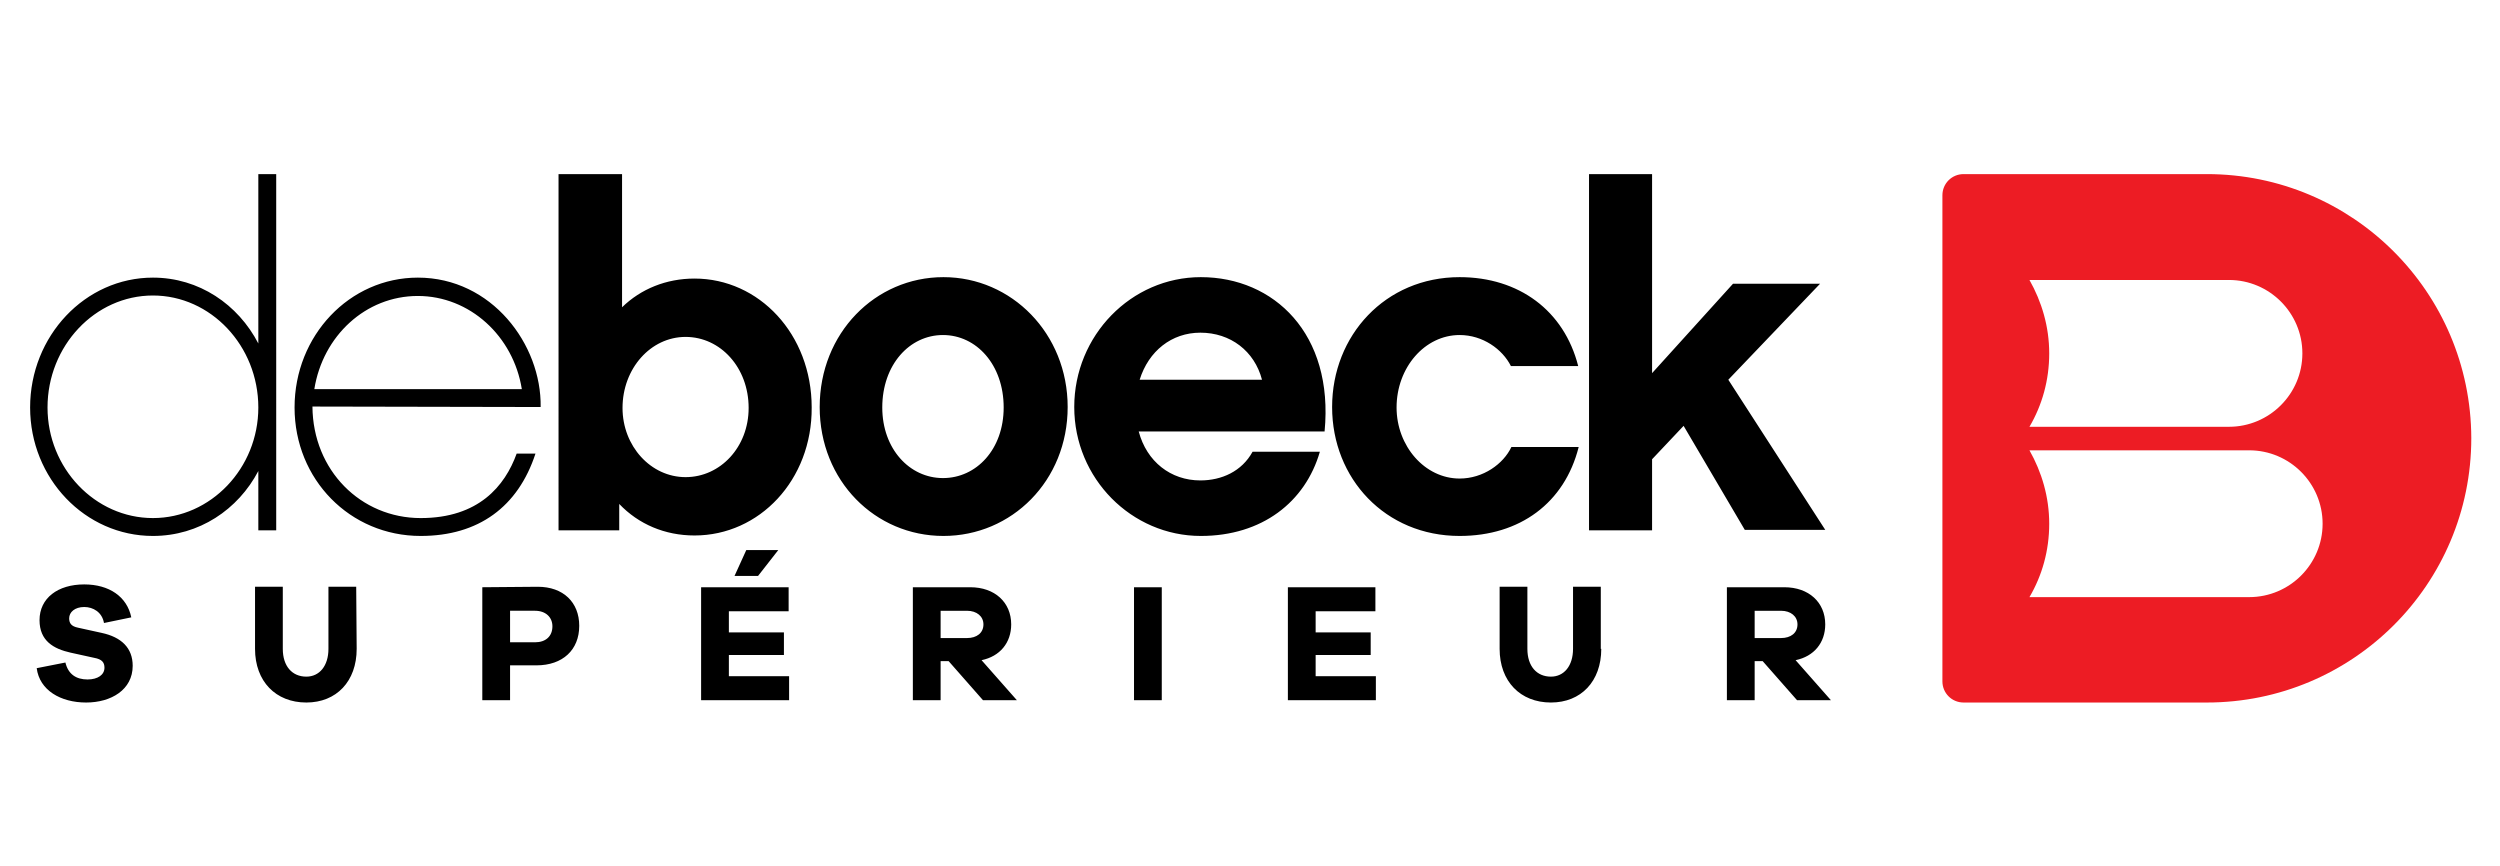
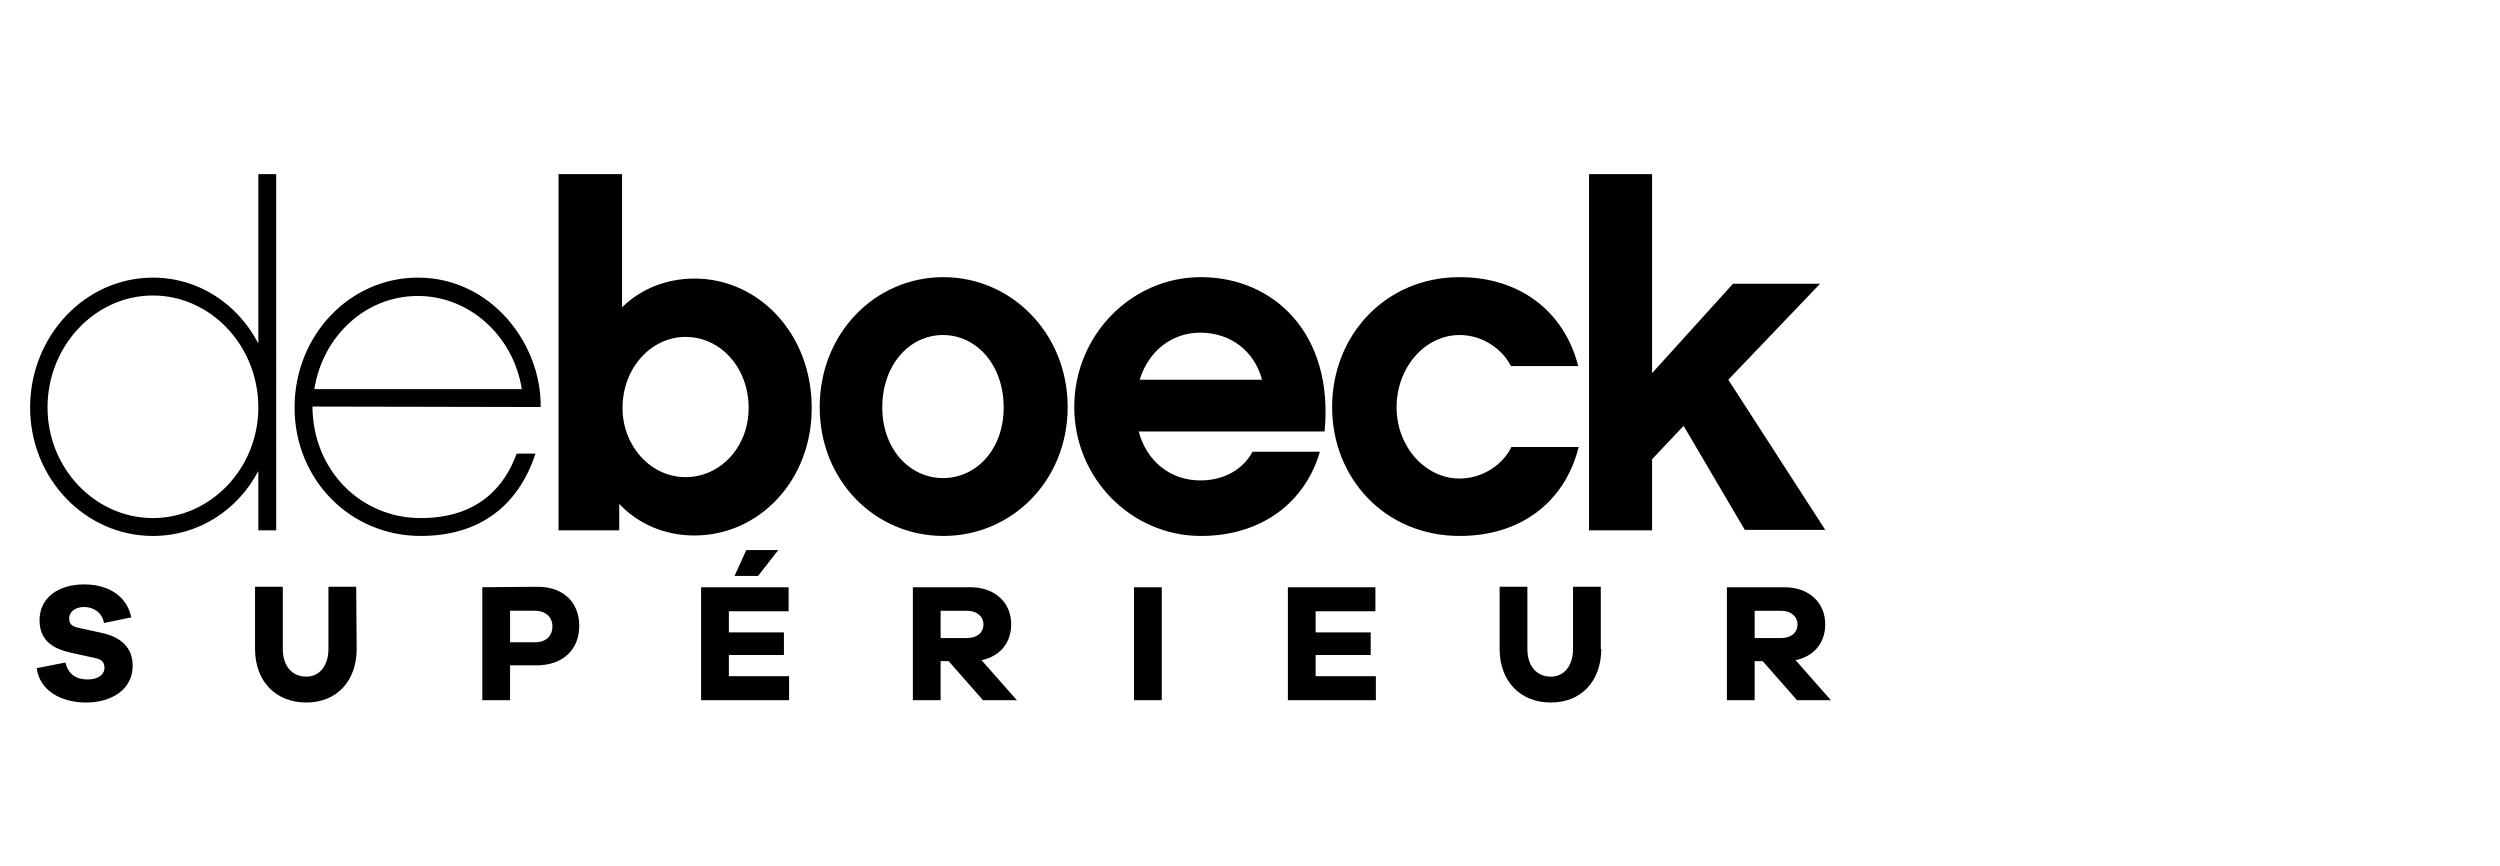
<svg xmlns="http://www.w3.org/2000/svg" version="1.1" id="Layer_1" x="0px" y="0px" viewBox="0 0 531.3 184" style="enable-background:new 0 0 531.3 184;" xml:space="preserve">
  <style type="text/css">
	.st0{fill:#ED1C24;}
</style>
  <path d="M58.7,112.7h-3.8v-12.6c-4.3,8.2-12.6,13.8-22.4,13.8c-14.4,0-26.1-12.2-26.1-27.3C6.4,71.4,18.1,59,32.5,59  c9.8,0,18.1,5.7,22.4,14V37h3.8V112.7z M32.5,62.8c-12.3,0-22.4,10.7-22.4,23.8c0,12.9,10.1,23.5,22.4,23.5s22.4-10.6,22.4-23.5  C54.9,73.5,44.8,62.8,32.5,62.8z M66.4,86.4c0.1,13.6,10.3,23.7,23,23.7c12.3,0,17.9-6.8,20.4-13.7h4c-3.7,11.3-12.1,17.5-24.4,17.5  c-15,0-26.8-12-26.8-27.3S74.3,59,88.8,59c15.7,0,26.3,14.2,26.1,27.5L66.4,86.4L66.4,86.4z M110.9,82.7  c-1.8-11.3-11.1-19.8-22.1-19.8c-11.1,0-20.2,8.5-22,19.8H110.9z M147.6,113.8c-6.3,0-11.9-2.4-16-6.7v5.6h-12.9V37h13.5v28.3  c4-3.9,9.4-6.1,15.4-6.1c13.7,0,24.9,11.8,24.9,27.4C172.6,102,161.4,113.8,147.6,113.8z M145.7,71.6c-7.4,0-13.4,6.7-13.4,15.1  c0,8.1,6,14.7,13.4,14.7s13.4-6.4,13.4-14.7C159.1,78.1,153.1,71.6,145.7,71.6z M226.9,86.5c0,15.7-11.9,27.4-26.4,27.4  s-26.3-11.7-26.3-27.4s11.8-27.6,26.3-27.6S226.9,70.9,226.9,86.5z M213.3,86.6c0-9.1-5.8-15.4-12.9-15.4c-7.1,0-12.9,6.3-12.9,15.4  c0,8.8,5.8,15,12.9,15S213.3,95.5,213.3,86.6z M242,91.7c1.7,6.4,6.8,10.4,13.1,10.4c4.5,0,8.8-1.9,11.1-6.1h14.3  c-3.1,10.7-12.3,17.9-25.3,17.9c-14.7,0-26.9-12.2-26.9-27.4s12.1-27.6,26.9-27.6c15.5,0,28.3,12,26.3,32.8H242L242,91.7z   M268.2,80.7c-1.6-6.1-6.7-10-13.1-10c-6.1,0-11,3.9-12.9,10H268.2z M310.2,113.9c-15.8,0-27.1-12.2-27.1-27.4s11.3-27.6,27.1-27.6  c12.6,0,22.2,7.1,25.2,18.9h-14.3c-1.8-3.6-6-6.6-10.9-6.6c-7.4,0-13.4,6.9-13.4,15.4c0,8.2,6,15.1,13.4,15.1c5,0,9.3-3.1,11-6.7  h14.3C332.5,106.9,323,113.9,310.2,113.9L310.2,113.9z M351.1,97.6v15.1h-13.4V37h13.4v42.3l17.2-19h18.5l-19.5,20.4l20.6,31.9  h-17.1l-13-22.1C357.8,90.5,351.1,97.6,351.1,97.6z M27.9,131.2l-5.8,1.2c-0.4-2.3-2.3-3.4-4.2-3.4c-2,0-3.2,1.1-3.2,2.4  c0,1,0.4,1.7,1.9,2l5,1.1c4.2,0.9,6.6,3.2,6.6,7c0,5.1-4.6,7.8-9.9,7.8c-5.4,0-9.9-2.6-10.5-7.3l6.1-1.2c0.6,2.5,2.3,3.6,4.7,3.6  c2.2,0,3.6-1,3.6-2.5c0-1.1-0.5-1.8-2.2-2.1l-5-1.1c-3.6-0.8-6.6-2.5-6.6-6.9c0-4.7,3.9-7.6,9.5-7.6C23.2,124.2,27,126.8,27.9,131.2  z M75.8,137.9c0,6.9-4.3,11.4-10.7,11.4c-6.5,0-10.9-4.5-10.9-11.4v-13.2h5.9v13.2c0,3.7,2,5.9,5,5.9c2.8,0,4.7-2.3,4.7-5.9v-13.2  h5.9L75.8,137.9L75.8,137.9z M114.3,124.7c5.4,0,8.8,3.3,8.8,8.3c0,5.1-3.5,8.4-9.1,8.4h-5.6v7.4h-5.9v-24L114.3,124.7  C114.3,124.8,114.3,124.7,114.3,124.7z M113.7,136.5c2.3,0,3.7-1.3,3.7-3.4c0-1.9-1.4-3.3-3.7-3.3h-5.3v6.7  C108.4,136.5,113.7,136.5,113.7,136.5z M167.7,148.8H149v-24h18.6v5.1h-12.7v4.5h11.7v4.8h-11.7v4.5h12.8L167.7,148.8L167.7,148.8z   M156.1,122.4l2.5-5.5h6.8l-4.3,5.5H156.1z M208.9,148.8l-7.3-8.3h-1.7v8.3H194v-24h12.2c5.2,0,8.7,3.2,8.7,7.9  c0,3.9-2.4,6.8-6.3,7.6l7.5,8.5H208.9z M205.5,135.6c2.1,0,3.5-1.1,3.5-2.9c0-1.7-1.4-2.9-3.5-2.9h-5.6v5.8H205.5z M241,148.8v-24  h5.9v24H241z M292.4,148.8h-18.7v-24h18.6v5.1h-12.7v4.5h11.7v4.8h-11.7v4.5h12.8L292.4,148.8L292.4,148.8z M340.3,137.9  c0,6.9-4.3,11.4-10.7,11.4c-6.5,0-10.9-4.5-10.9-11.4v-13.2h5.9v13.2c0,3.7,2,5.9,5,5.9c2.8,0,4.7-2.3,4.7-5.9v-13.2h5.9v13.2H340.3  z M381.9,148.8l-7.3-8.3h-1.7v8.3H367v-24h12.2c5.2,0,8.7,3.2,8.7,7.9c0,3.9-2.4,6.8-6.3,7.6l7.5,8.5H381.9L381.9,148.8z   M378.5,135.6c2.1,0,3.5-1.1,3.5-2.9c0-1.7-1.4-2.9-3.5-2.9h-5.6v5.8H378.5z" />
-   <path class="st0" d="M469,37h-51.7c-2.5,0-4.5,2-4.5,4.5v103.3c0,2.5,2,4.5,4.5,4.5H469c31,0,56.2-25.1,56.2-56.2  C525.1,62.1,500,37,469,37L469,37z M431.3,90.7c2.7-4.6,4.2-9.9,4.2-15.6s-1.6-11-4.2-15.6h42.4c8.6,0,15.6,7,15.6,15.6  s-7,15.6-15.6,15.6C473.7,90.7,431.3,90.7,431.3,90.7z M478,126.9h-46.7c2.7-4.6,4.2-9.9,4.2-15.6s-1.6-11-4.2-15.6H478  c8.6,0,15.6,7,15.6,15.6S486.6,126.9,478,126.9z" />
</svg>